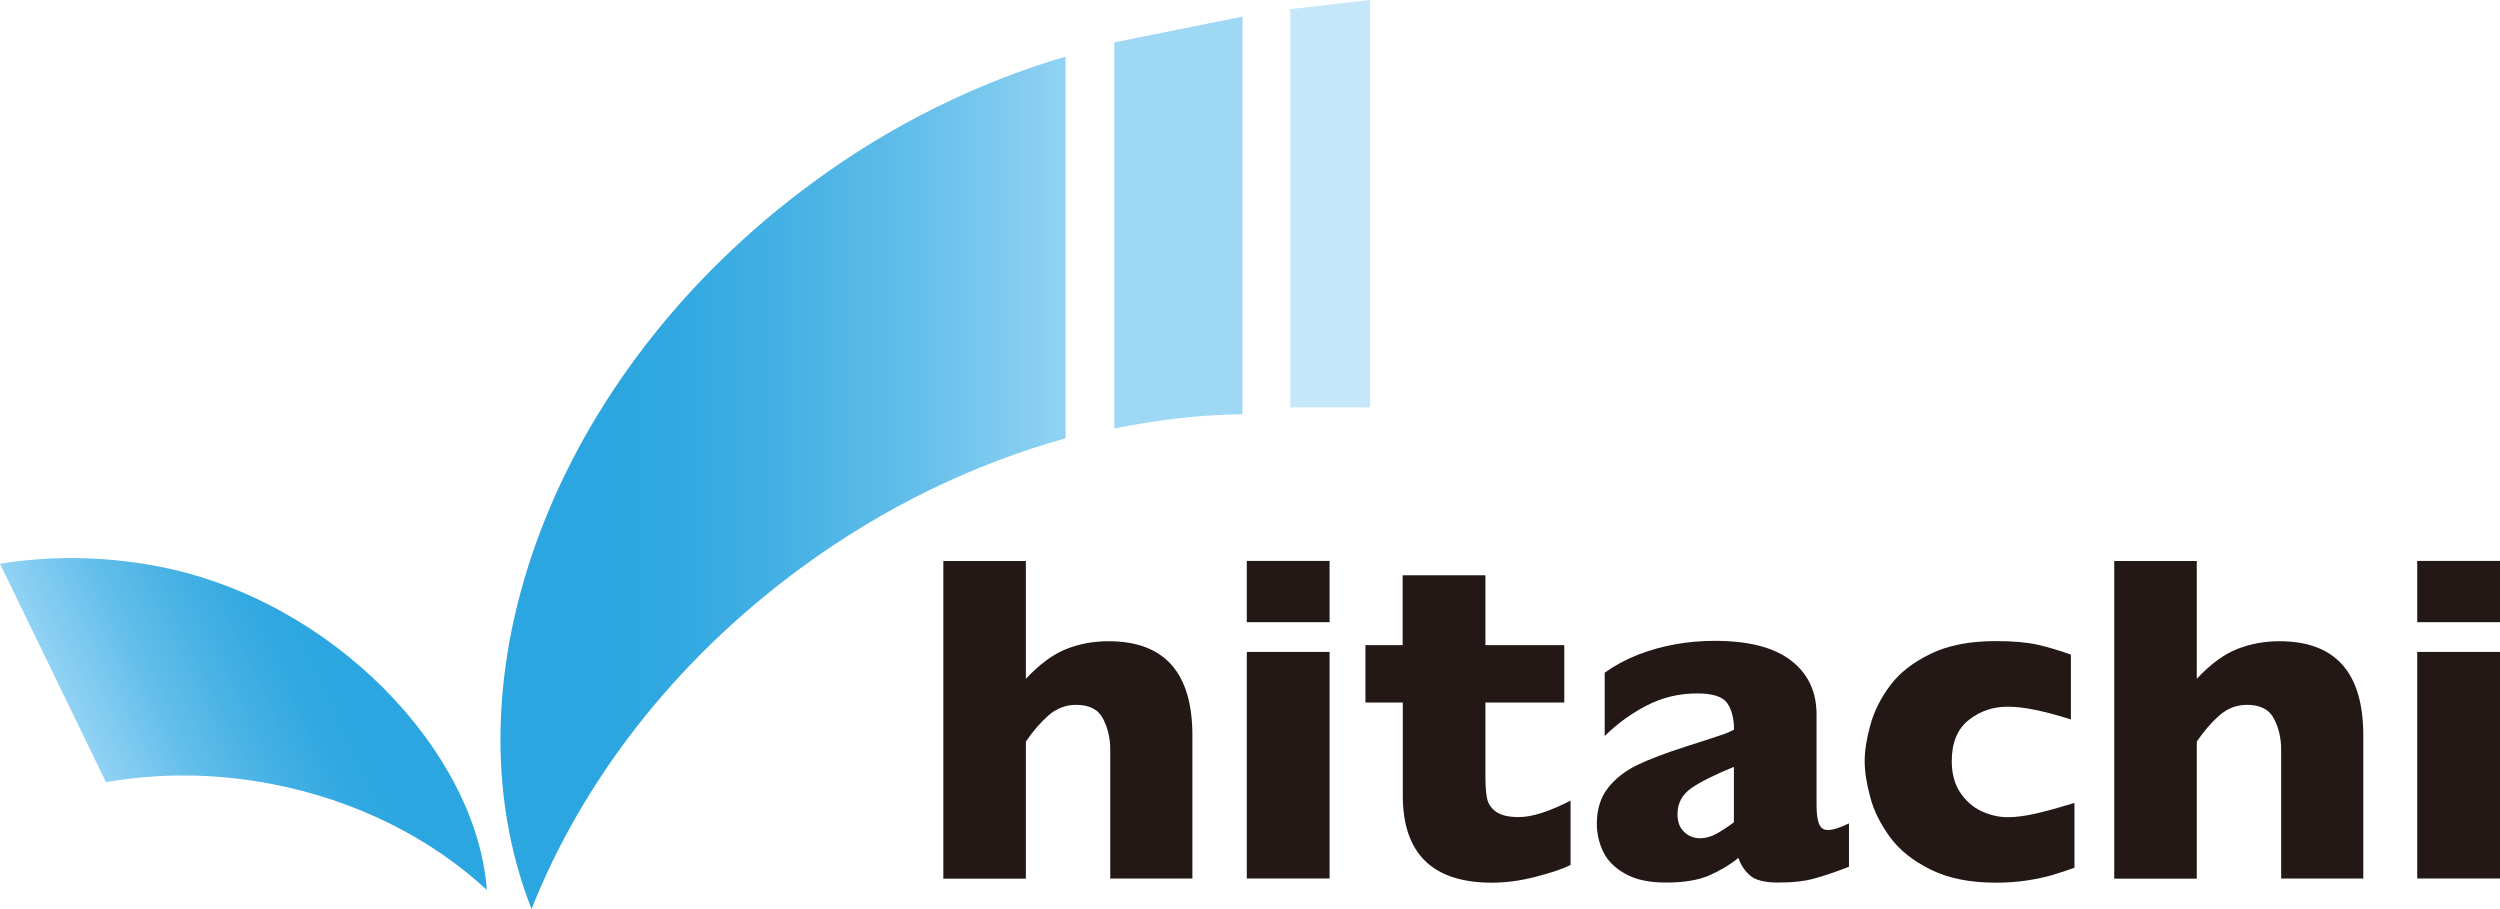
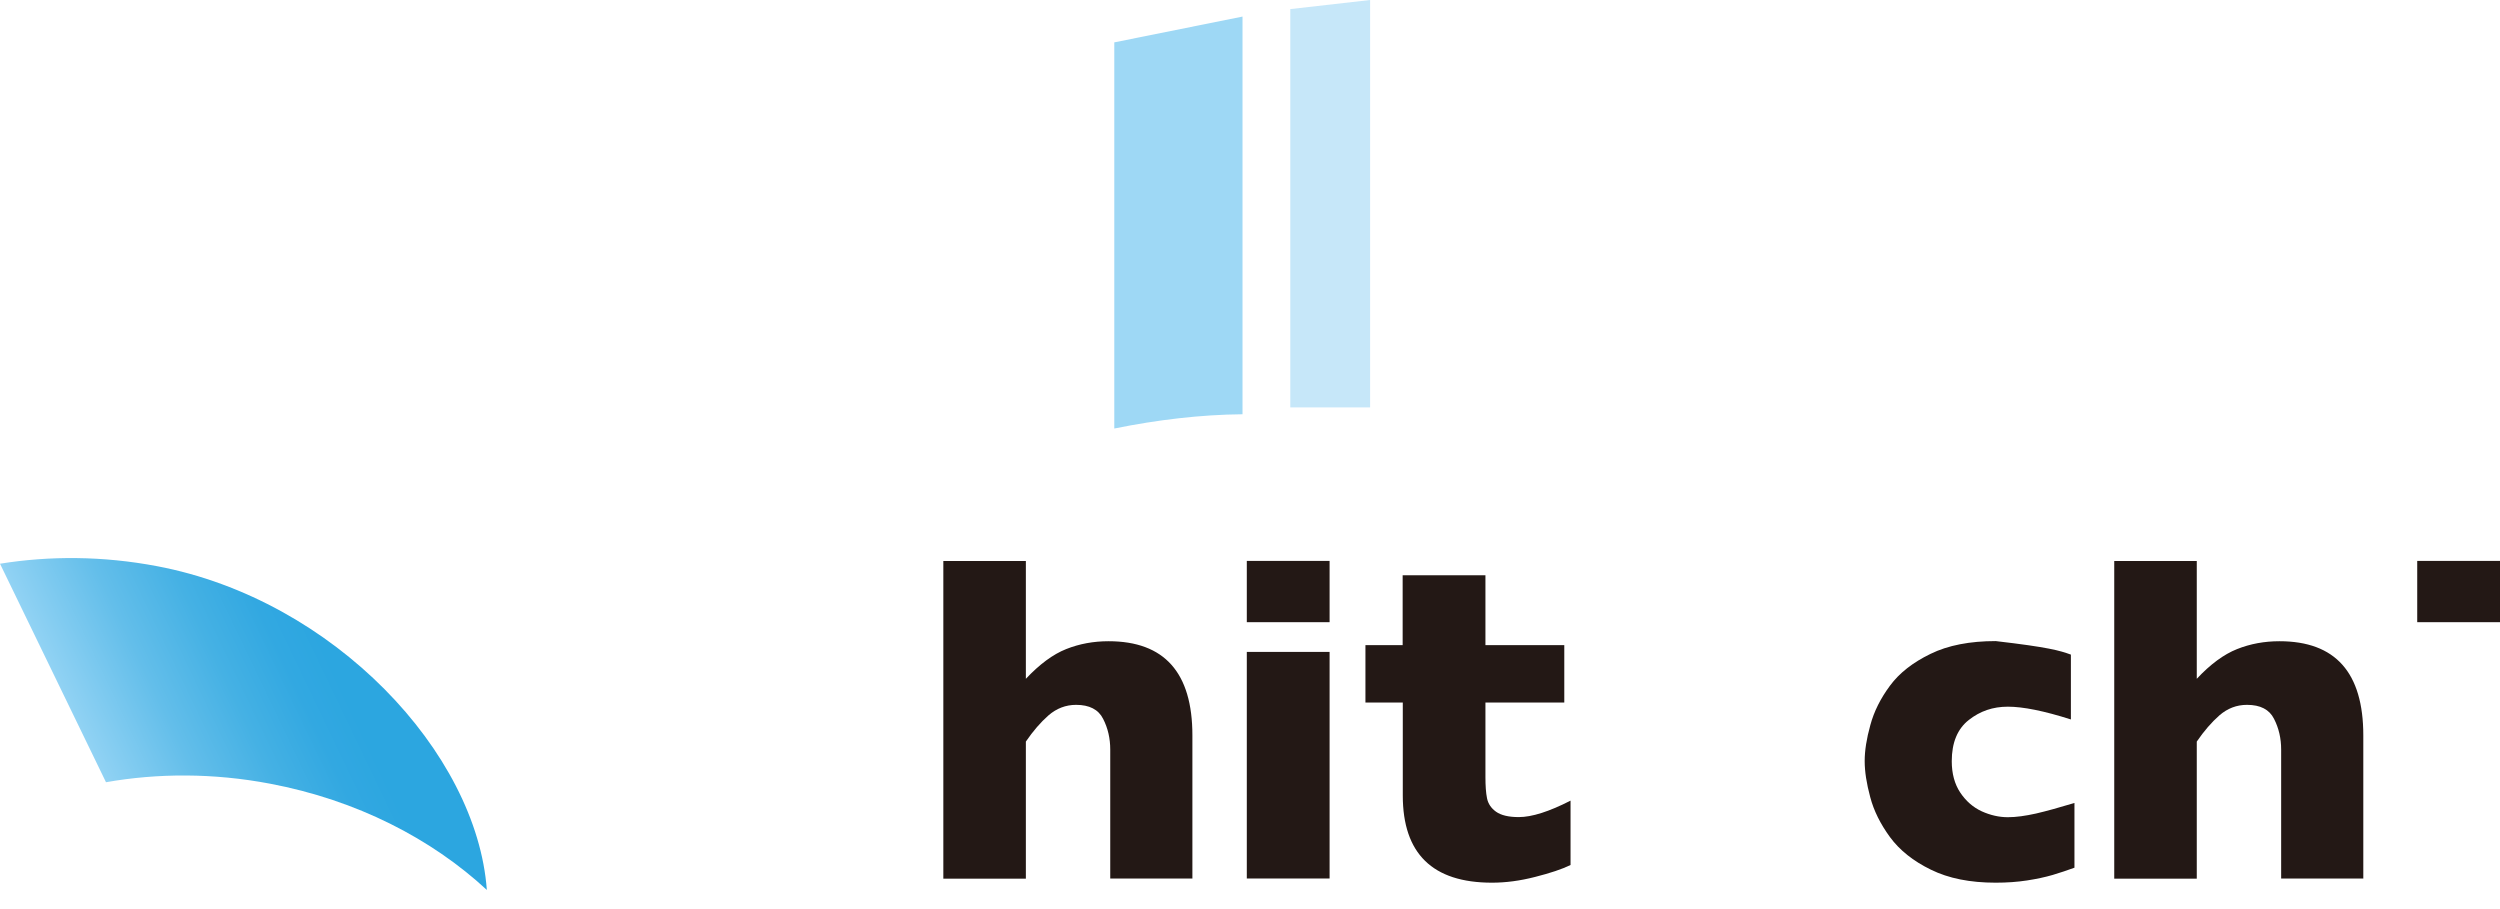
<svg xmlns="http://www.w3.org/2000/svg" width="165" height="60" viewBox="0 0 165 60" fill="none">
  <g clip-path="url(#clip0_34_100)">
    <path d="M90.427 0L85.159 0.6V26.887H90.427V0Z" fill="#C6E7F9" />
    <path d="M73.543 2.796V28.282C76.396 27.706 79.233 27.366 82.006 27.341V1.094L73.543 2.796Z" fill="#9ED8F5" />
-     <path d="M53.636 12.053C36.435 24.683 29.108 44.793 35.082 60C38.373 51.675 44.411 43.691 52.841 37.498C58.377 33.429 64.351 30.592 70.325 28.93V3.737C64.619 5.415 58.929 8.155 53.636 12.053Z" fill="url(#paint0_linear_34_100)" />
    <path d="M10.367 37.368C22.023 39.573 31.474 49.673 32.131 58.736C28.483 55.355 23.539 52.802 17.825 51.724C14.072 51.011 10.392 51.027 6.995 51.627L0 37.206C3.267 36.679 6.776 36.687 10.367 37.368Z" fill="url(#paint1_linear_34_100)" />
    <path d="M87.753 57.981H82.289V43.026H87.753V57.981Z" fill="#231815" />
    <path d="M87.753 41.064H82.289V37.02H87.753V41.064Z" fill="#231815" />
    <path d="M165 41.064H159.537V37.02H165V41.064Z" fill="#231815" />
-     <path d="M122.015 57.211C121.213 57.527 120.475 57.779 119.803 57.965C119.13 58.16 118.319 58.249 117.363 58.249C116.463 58.249 115.839 58.087 115.49 57.771C115.134 57.454 114.882 57.065 114.737 56.62C114.153 57.09 113.496 57.479 112.783 57.787C112.07 58.095 111.129 58.249 109.97 58.249C108.811 58.249 107.944 58.054 107.255 57.665C106.566 57.276 106.08 56.79 105.804 56.198C105.528 55.614 105.391 54.998 105.391 54.374C105.391 53.426 105.634 52.639 106.112 52.023C106.59 51.407 107.231 50.897 108.041 50.5C108.844 50.111 109.922 49.705 111.251 49.276C112.005 49.032 112.58 48.854 112.969 48.724C113.359 48.595 113.65 48.497 113.837 48.433C114.023 48.36 114.234 48.27 114.445 48.157C114.445 47.411 114.291 46.828 113.991 46.398C113.691 45.977 113.026 45.766 112.021 45.766C110.83 45.766 109.727 46.025 108.706 46.552C107.685 47.079 106.752 47.744 105.909 48.578V44.396C106.582 43.918 107.32 43.52 108.106 43.212C108.892 42.904 109.719 42.677 110.57 42.523C111.429 42.369 112.297 42.296 113.18 42.296C115.409 42.296 117.079 42.726 118.206 43.593C119.332 44.461 119.892 45.644 119.892 47.152V53.102C119.892 53.669 119.94 54.082 120.054 54.366C120.159 54.642 120.354 54.779 120.637 54.779C120.978 54.779 121.44 54.634 122.032 54.342V57.203L122.015 57.211ZM114.437 54.261V50.613C113.148 51.14 112.208 51.61 111.608 52.032C111.016 52.453 110.716 53.02 110.716 53.734C110.716 54.253 110.862 54.642 111.162 54.917C111.454 55.193 111.802 55.323 112.199 55.323C112.597 55.323 112.945 55.217 113.31 55.015C113.675 54.804 114.056 54.561 114.437 54.269V54.261Z" fill="#231815" />
-     <path d="M136.914 57.268C136.46 57.438 135.981 57.592 135.479 57.746C134.976 57.892 134.409 58.014 133.777 58.111C133.144 58.208 132.464 58.257 131.71 58.257C130.024 58.257 128.605 57.973 127.438 57.398C126.271 56.83 125.371 56.109 124.739 55.249C124.107 54.382 123.669 53.507 123.434 52.607C123.191 51.707 123.069 50.921 123.069 50.232C123.069 49.543 123.191 48.757 123.442 47.857C123.685 46.957 124.115 46.098 124.739 45.255C125.355 44.42 126.247 43.723 127.414 43.156C128.573 42.588 130.016 42.312 131.718 42.312C132.861 42.312 133.785 42.394 134.498 42.556C135.211 42.718 135.941 42.937 136.679 43.204V47.484C134.903 46.917 133.517 46.641 132.52 46.641C131.523 46.641 130.688 46.933 129.943 47.517C129.197 48.1 128.816 49.008 128.816 50.24C128.816 51.051 129.002 51.748 129.375 52.307C129.748 52.866 130.218 53.28 130.794 53.547C131.369 53.807 131.945 53.936 132.52 53.936C133.063 53.936 133.688 53.847 134.377 53.693C135.074 53.531 135.917 53.296 136.914 52.996V57.276V57.268Z" fill="#231815" />
+     <path d="M136.914 57.268C136.46 57.438 135.981 57.592 135.479 57.746C134.976 57.892 134.409 58.014 133.777 58.111C133.144 58.208 132.464 58.257 131.71 58.257C130.024 58.257 128.605 57.973 127.438 57.398C126.271 56.83 125.371 56.109 124.739 55.249C124.107 54.382 123.669 53.507 123.434 52.607C123.191 51.707 123.069 50.921 123.069 50.232C123.069 49.543 123.191 48.757 123.442 47.857C123.685 46.957 124.115 46.098 124.739 45.255C125.355 44.42 126.247 43.723 127.414 43.156C128.573 42.588 130.016 42.312 131.718 42.312C135.211 42.718 135.941 42.937 136.679 43.204V47.484C134.903 46.917 133.517 46.641 132.52 46.641C131.523 46.641 130.688 46.933 129.943 47.517C129.197 48.1 128.816 49.008 128.816 50.24C128.816 51.051 129.002 51.748 129.375 52.307C129.748 52.866 130.218 53.28 130.794 53.547C131.369 53.807 131.945 53.936 132.52 53.936C133.063 53.936 133.688 53.847 134.377 53.693C135.074 53.531 135.917 53.296 136.914 52.996V57.276V57.268Z" fill="#231815" />
    <path d="M156.003 57.982H150.556V49.997C150.556 49.941 150.556 49.876 150.556 49.827C150.556 49.77 150.556 49.649 150.556 49.47C150.556 48.733 150.402 48.06 150.086 47.444C149.778 46.828 149.186 46.52 148.302 46.52C147.613 46.52 147.014 46.755 146.487 47.209C145.96 47.671 145.465 48.246 144.987 48.944V57.99H139.54V37.028H144.987V44.801C145.879 43.845 146.77 43.188 147.646 42.84C148.521 42.491 149.453 42.321 150.442 42.321C154.138 42.321 155.978 44.388 155.978 48.538V57.99L156.003 57.982Z" fill="#231815" />
    <path d="M78.715 57.982H73.276V49.997C73.276 49.941 73.276 49.876 73.276 49.827C73.276 49.77 73.276 49.649 73.276 49.47C73.276 48.733 73.122 48.06 72.806 47.444C72.498 46.828 71.898 46.52 71.022 46.52C70.341 46.52 69.734 46.755 69.207 47.209C68.68 47.671 68.185 48.246 67.707 48.944V57.99H62.26V37.028H67.707V44.801C68.607 43.845 69.49 43.188 70.366 42.84C71.241 42.491 72.173 42.321 73.162 42.321C76.85 42.321 78.698 44.388 78.698 48.538V57.99L78.715 57.982Z" fill="#231815" />
-     <path d="M165 57.981H159.537V43.026H165V57.981Z" fill="#231815" />
    <path d="M100.235 53.928C99.562 53.928 99.068 53.807 98.736 53.572C98.412 53.337 98.217 53.045 98.144 52.688C98.071 52.331 98.039 51.869 98.039 51.294V46.365H103.243V42.58H98.039V37.968H92.575V42.58H90.119V46.365H92.584V52.502C92.584 56.336 94.545 58.257 98.468 58.257C99.376 58.257 100.316 58.135 101.321 57.876C102.31 57.625 103.097 57.365 103.656 57.09V52.842C102.246 53.564 101.103 53.928 100.243 53.928H100.235Z" fill="#231815" />
  </g>
  <defs>
    <linearGradient id="paint0_linear_34_100" x1="33.023" y1="31.864" x2="70.325" y2="31.864" gradientUnits="userSpaceOnUse">
      <stop offset="0.19" stop-color="#2CA6E0" />
      <stop offset="0.32" stop-color="#32A8E1" />
      <stop offset="0.51" stop-color="#45B1E4" />
      <stop offset="0.73" stop-color="#63BEEA" />
      <stop offset="0.98" stop-color="#8ED1F3" />
      <stop offset="1" stop-color="#92D3F4" />
    </linearGradient>
    <linearGradient id="paint1_linear_34_100" x1="25.95" y1="43.239" x2="7.184" y2="52.227" gradientUnits="userSpaceOnUse">
      <stop offset="0.19" stop-color="#2CA6E0" />
      <stop offset="0.32" stop-color="#32A8E1" />
      <stop offset="0.51" stop-color="#45B1E4" />
      <stop offset="0.73" stop-color="#63BEEA" />
      <stop offset="0.98" stop-color="#8ED1F3" />
      <stop offset="1" stop-color="#92D3F4" />
    </linearGradient>
    <clipPath id="clip0_34_100">
      <rect width="165" height="60" fill="white" />
    </clipPath>
  </defs>
</svg>